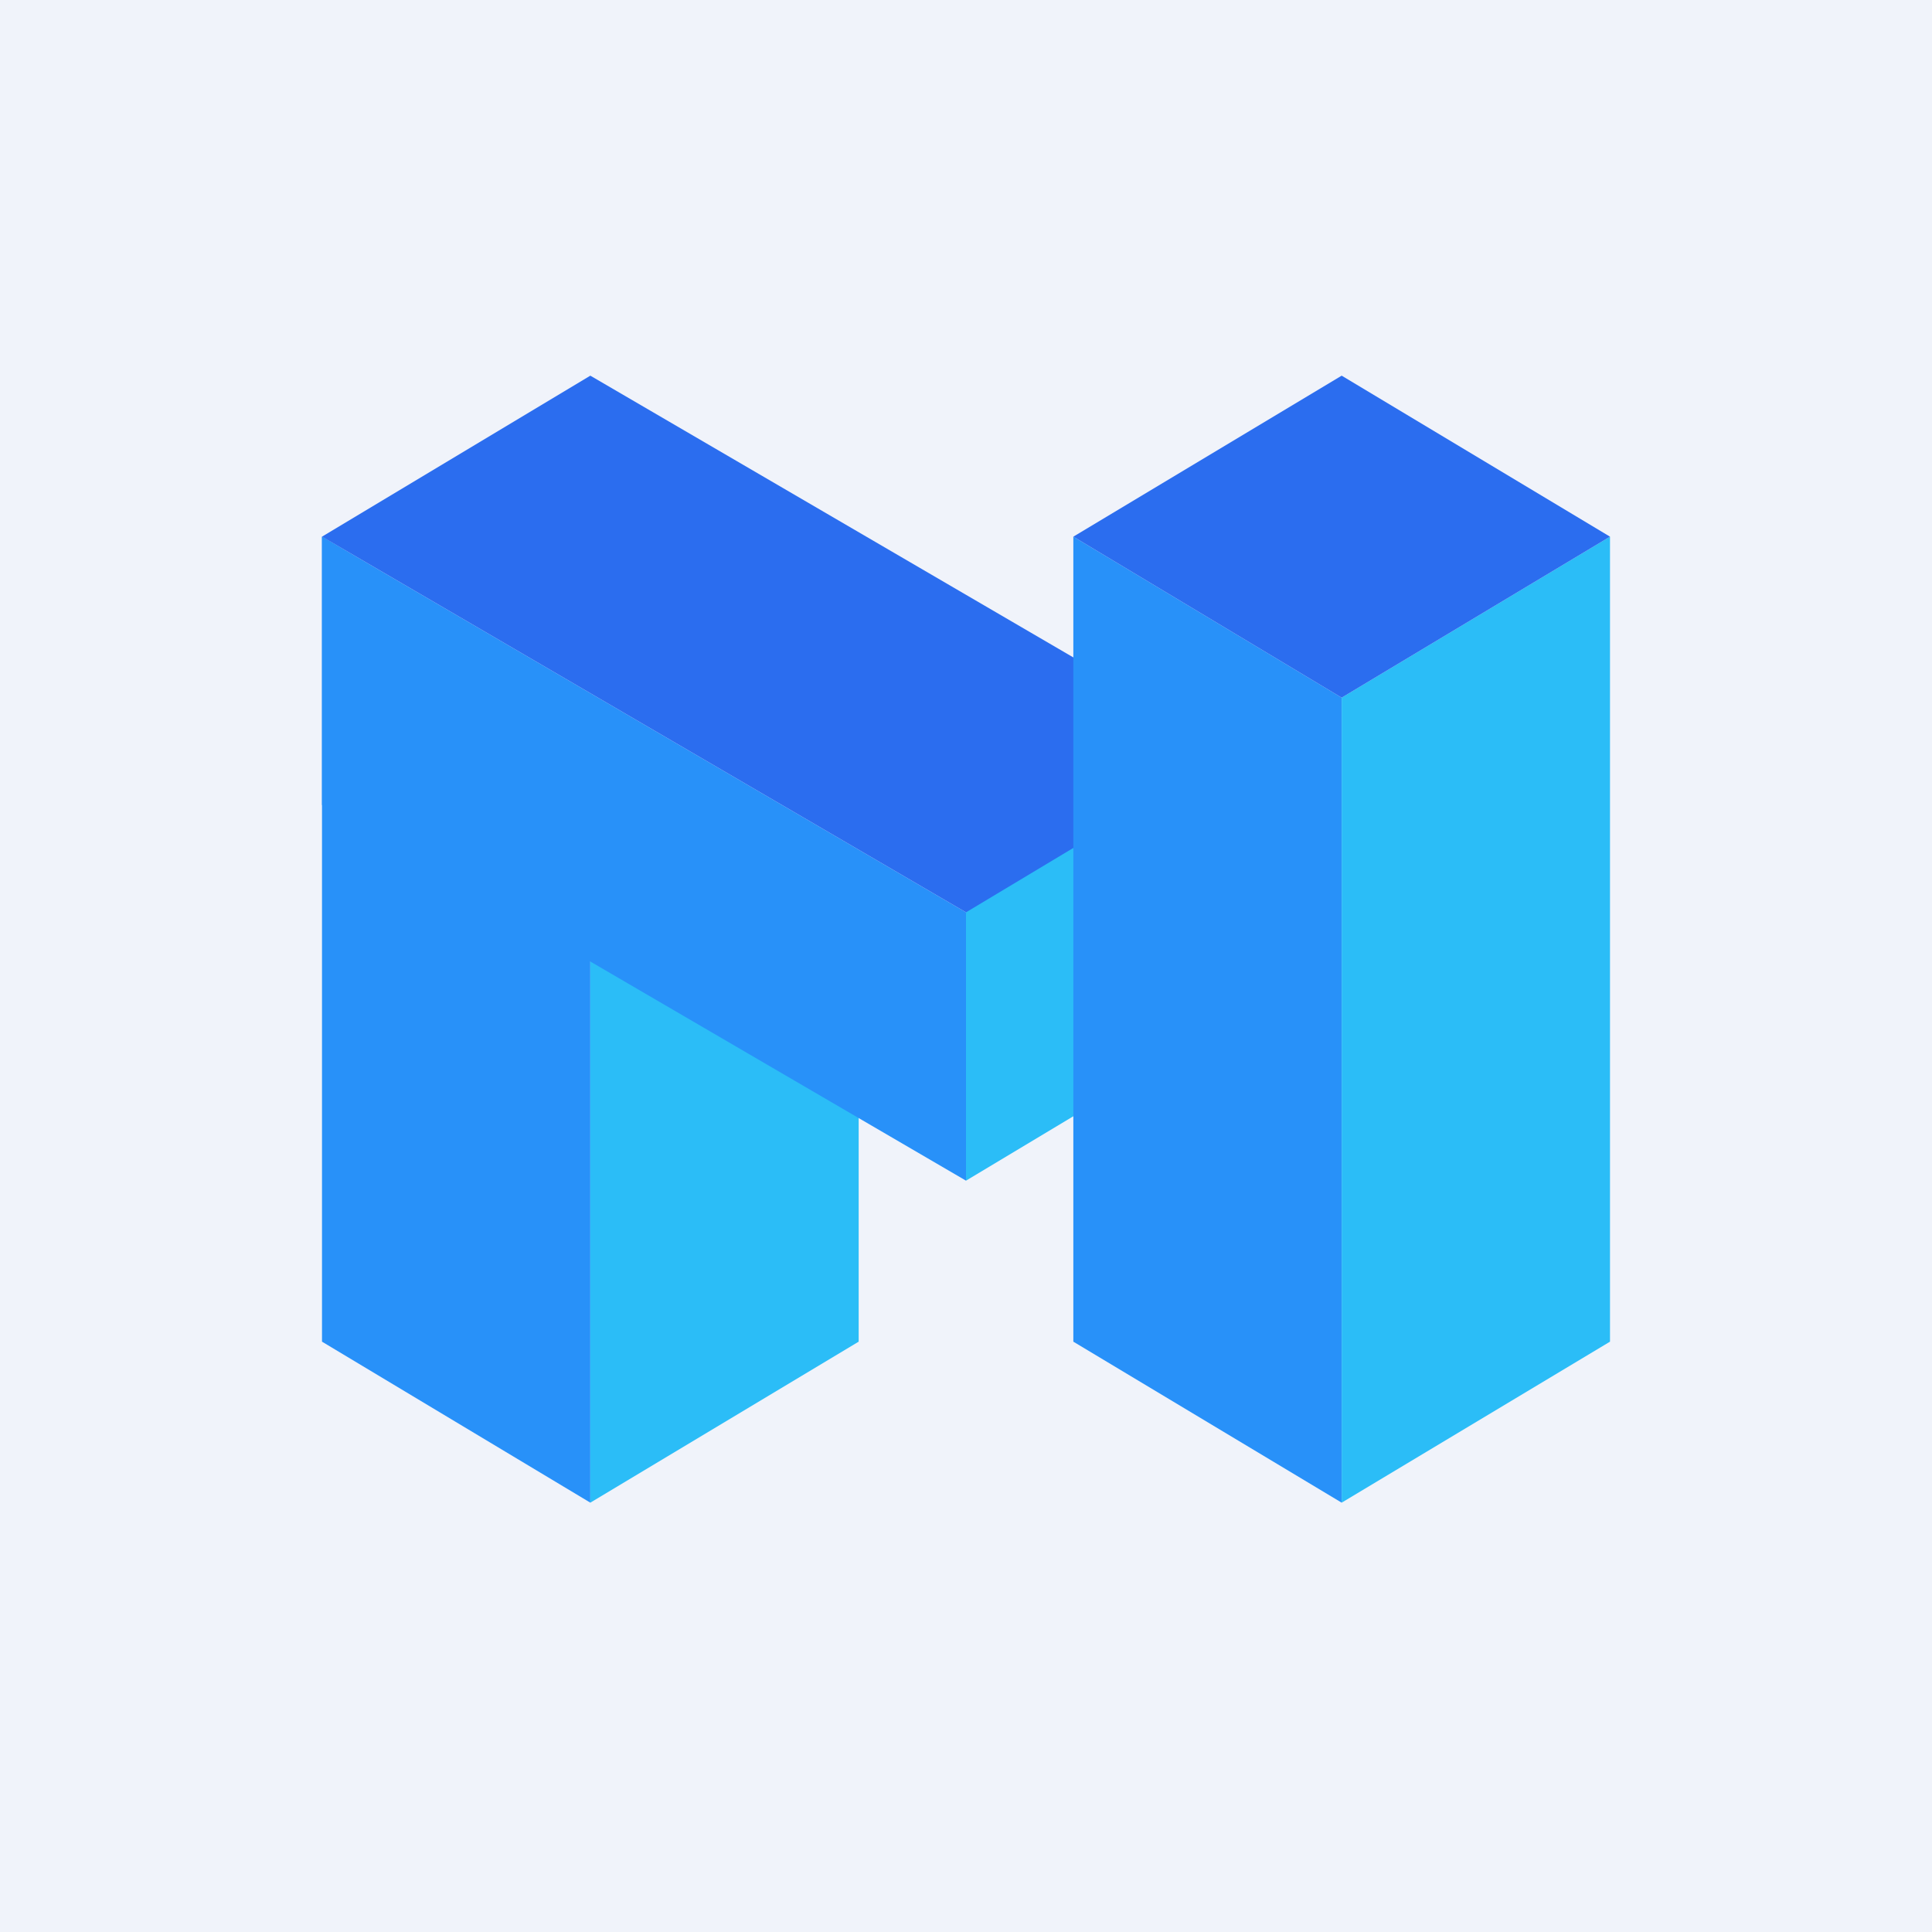
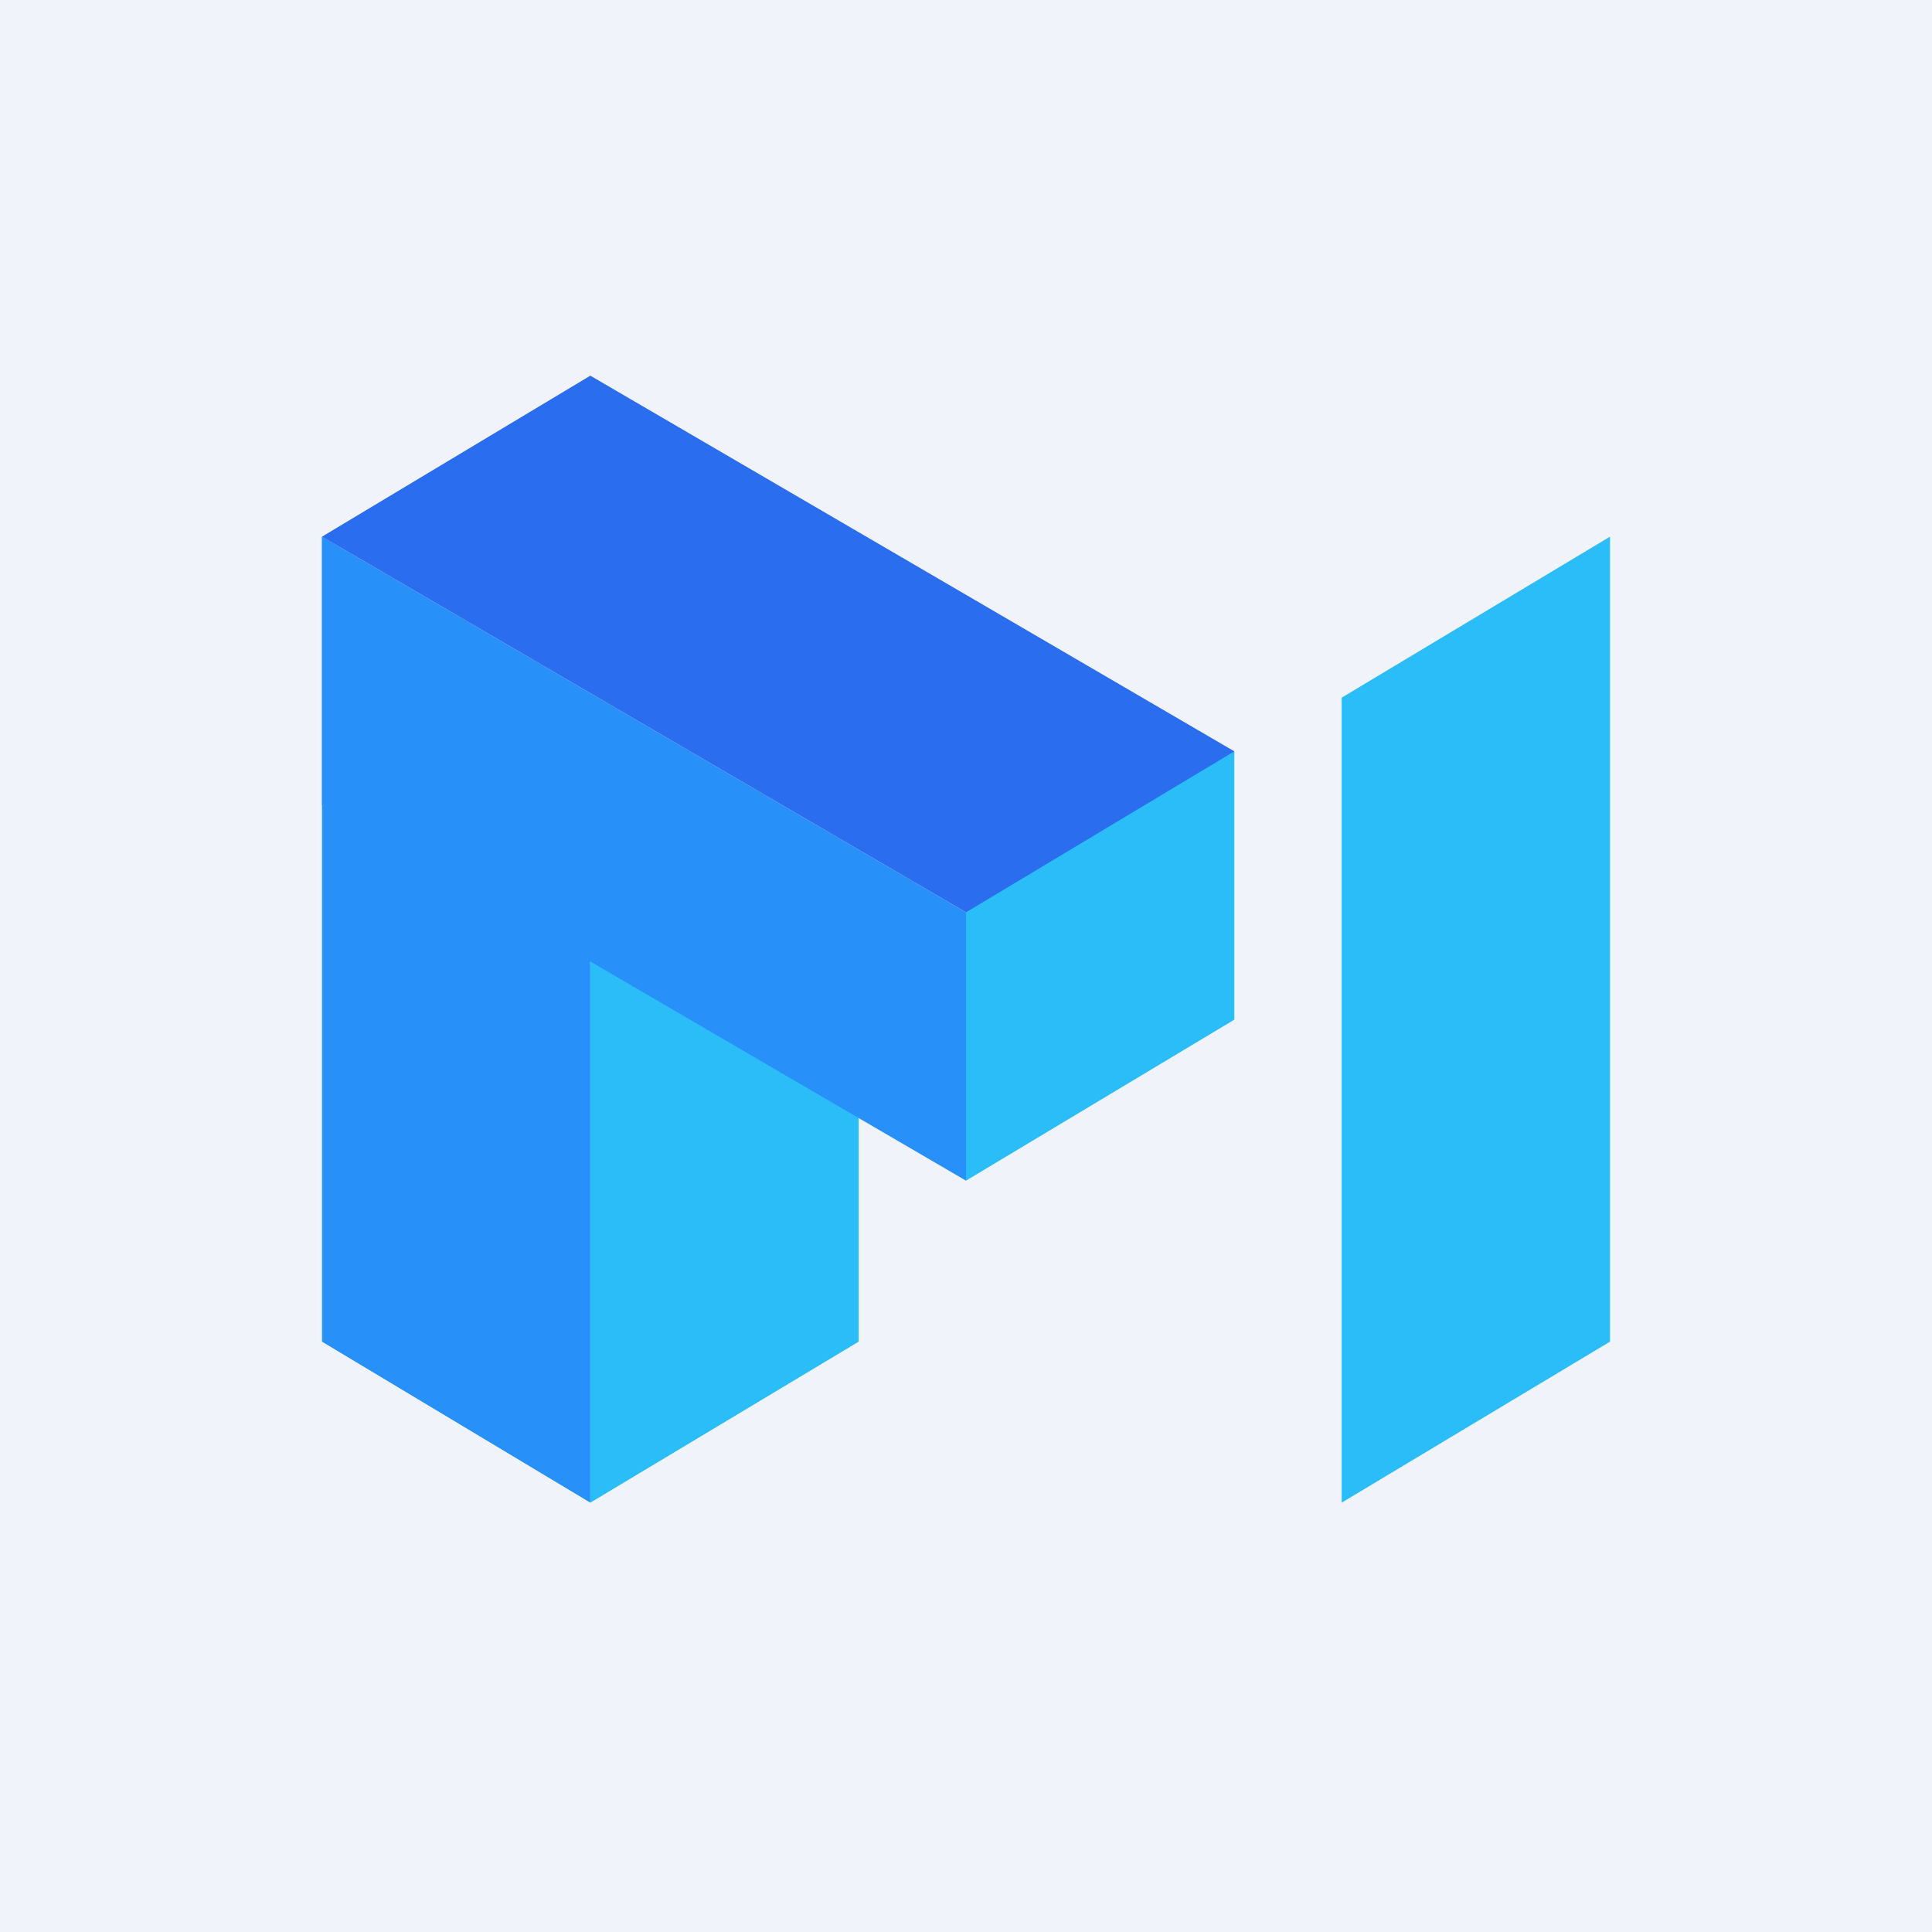
<svg xmlns="http://www.w3.org/2000/svg" width="18" height="18">
  <path fill="#F0F3FA" d="M0 0h18v18H0z" />
  <path d="M3 5l2.5 1.5V14L3 12.5V5z" fill="#2891F9" />
  <path d="M5.5 8.5L8 9v3.5L5.5 14V8.5zM9 6.5l2.5.5v2.5L9 11V6.5z" fill="#2BBDF7" />
  <path d="M3 5l6 3.5V11L3 7.5V5z" fill="#2891F9" />
  <path d="M5.5 3.5l6 3.5L9 8.5 3 5l2.5-1.5z" fill="#2B6DEF" />
-   <path d="M10 5l2.5 1.5V14L10 12.5V5z" fill="#2891F9" />
+   <path d="M10 5V14L10 12.5V5z" fill="#2891F9" />
  <path d="M12.5 6.5L15 5v7.5L12.5 14V6.5z" fill="#2BBDF7" />
-   <path d="M12.5 3.5L15 5l-2.5 1.5L10 5l2.5-1.5z" fill="#2B6DEF" />
</svg>